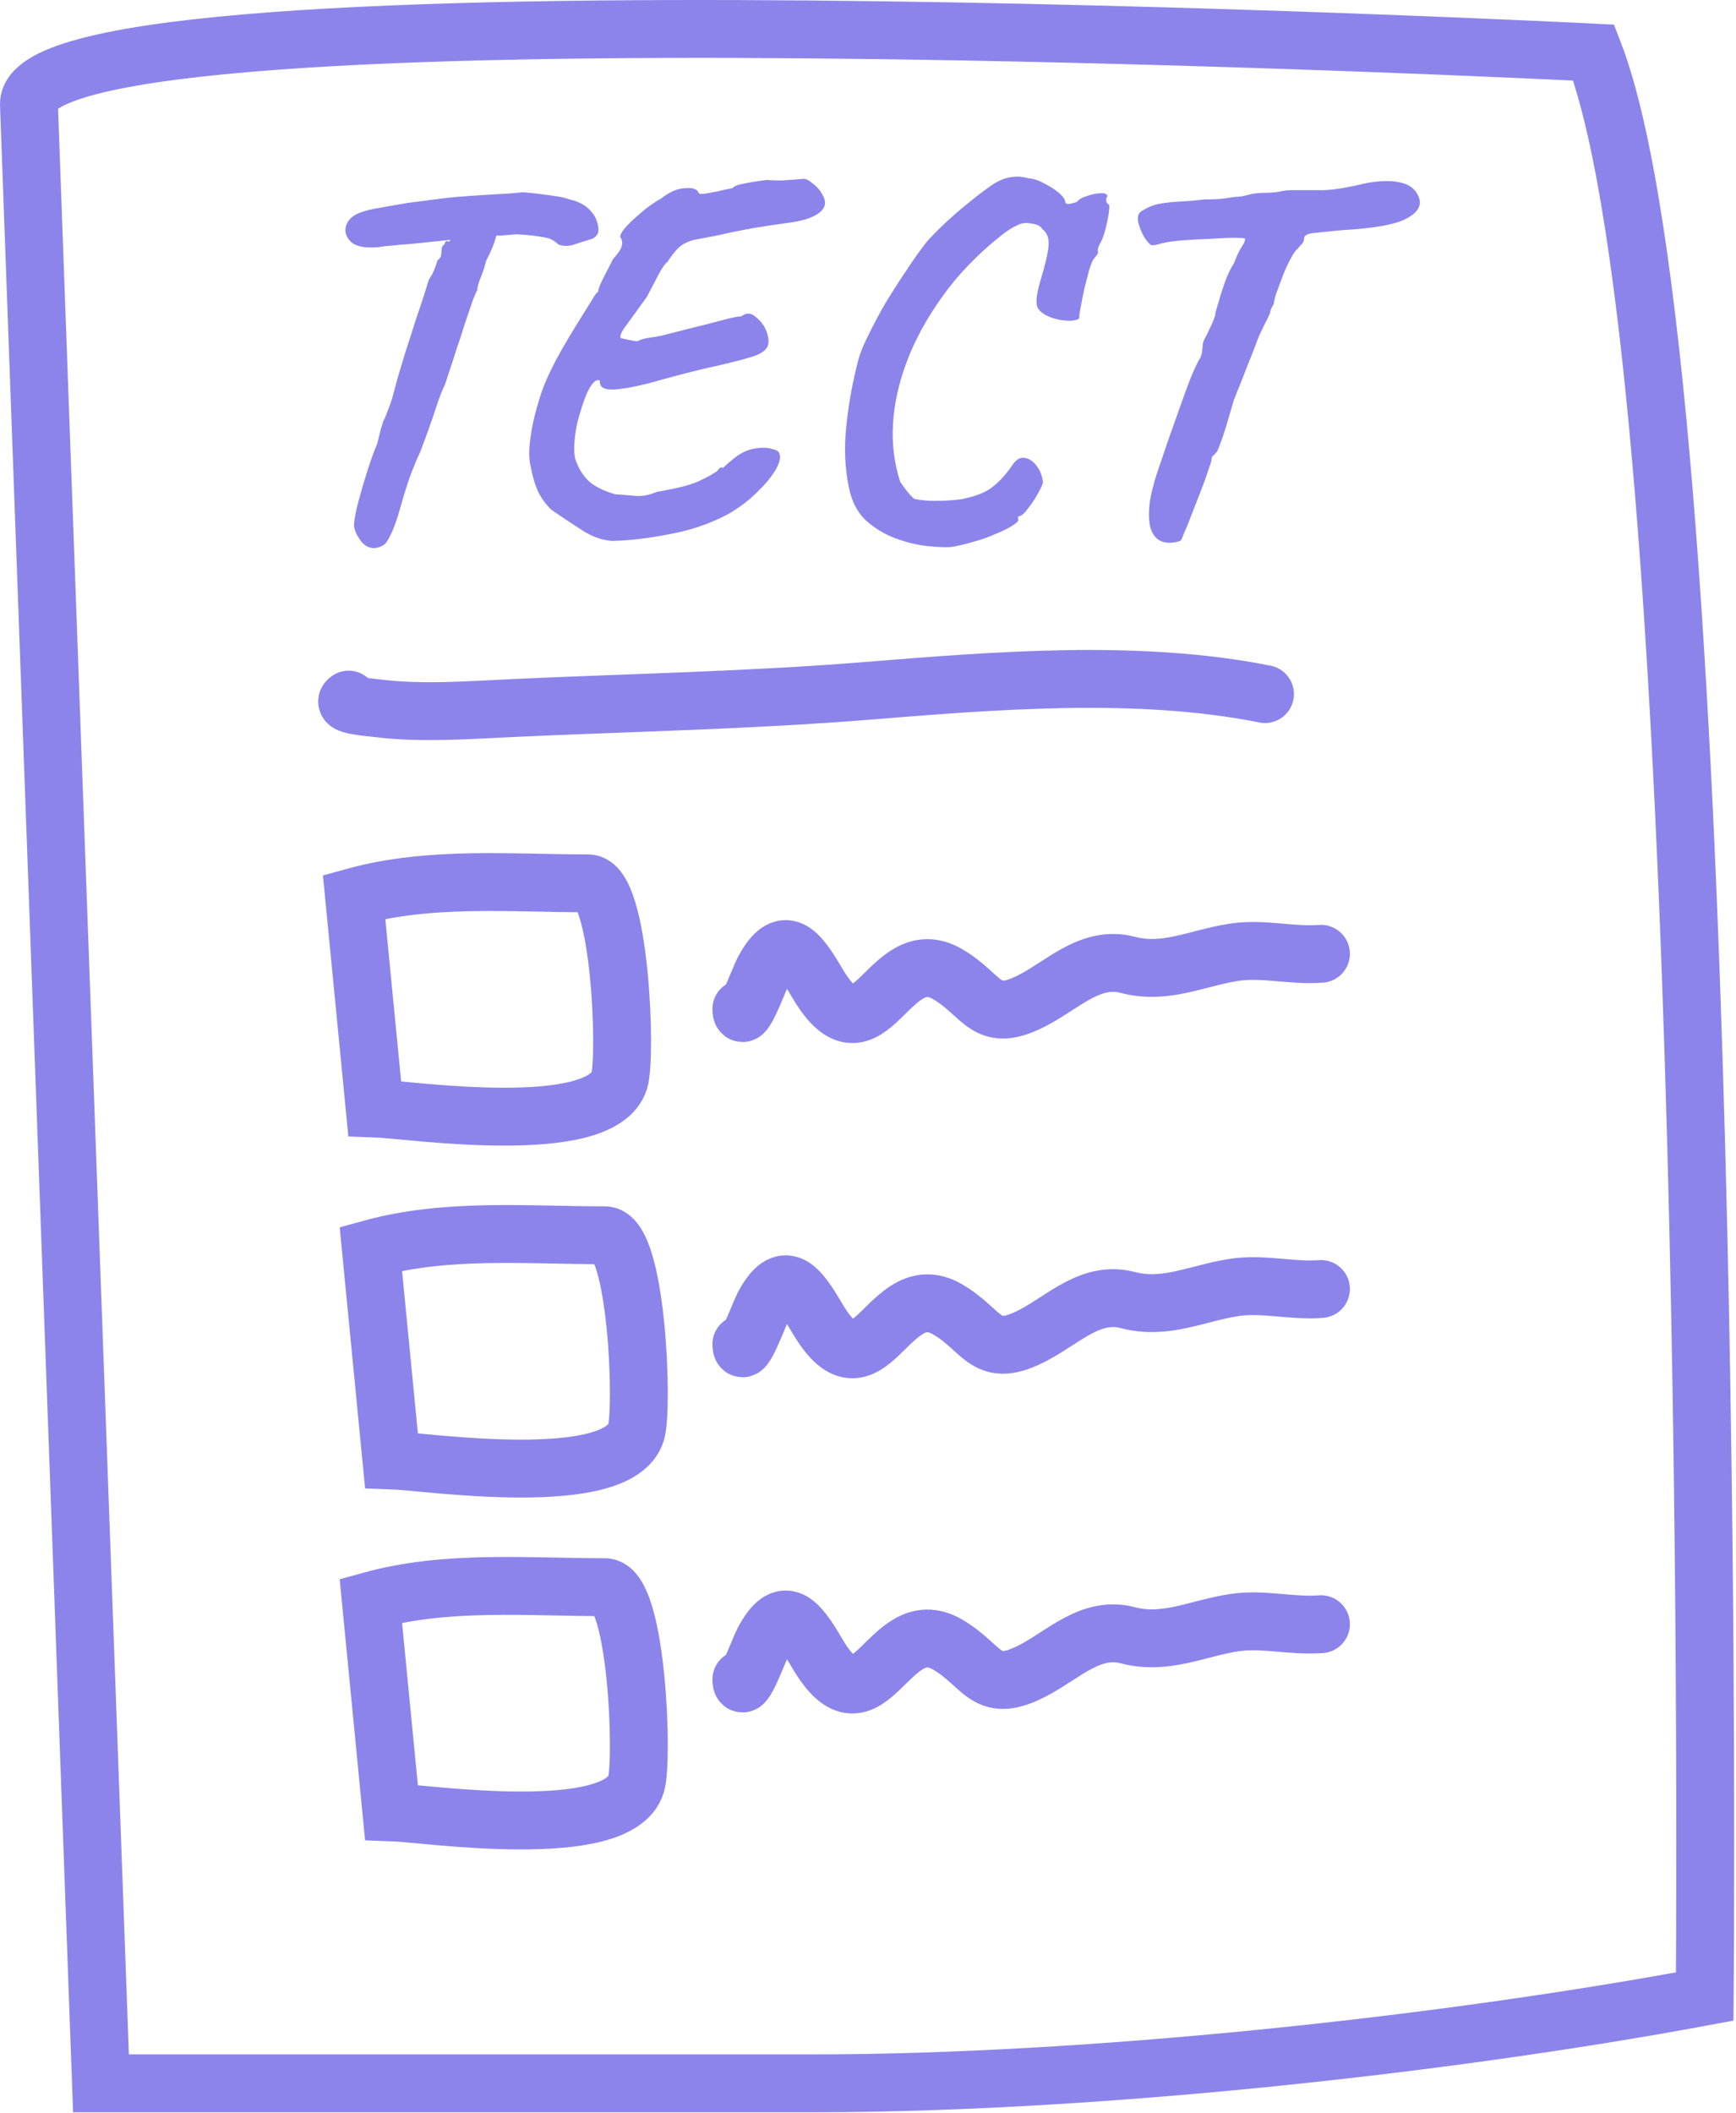
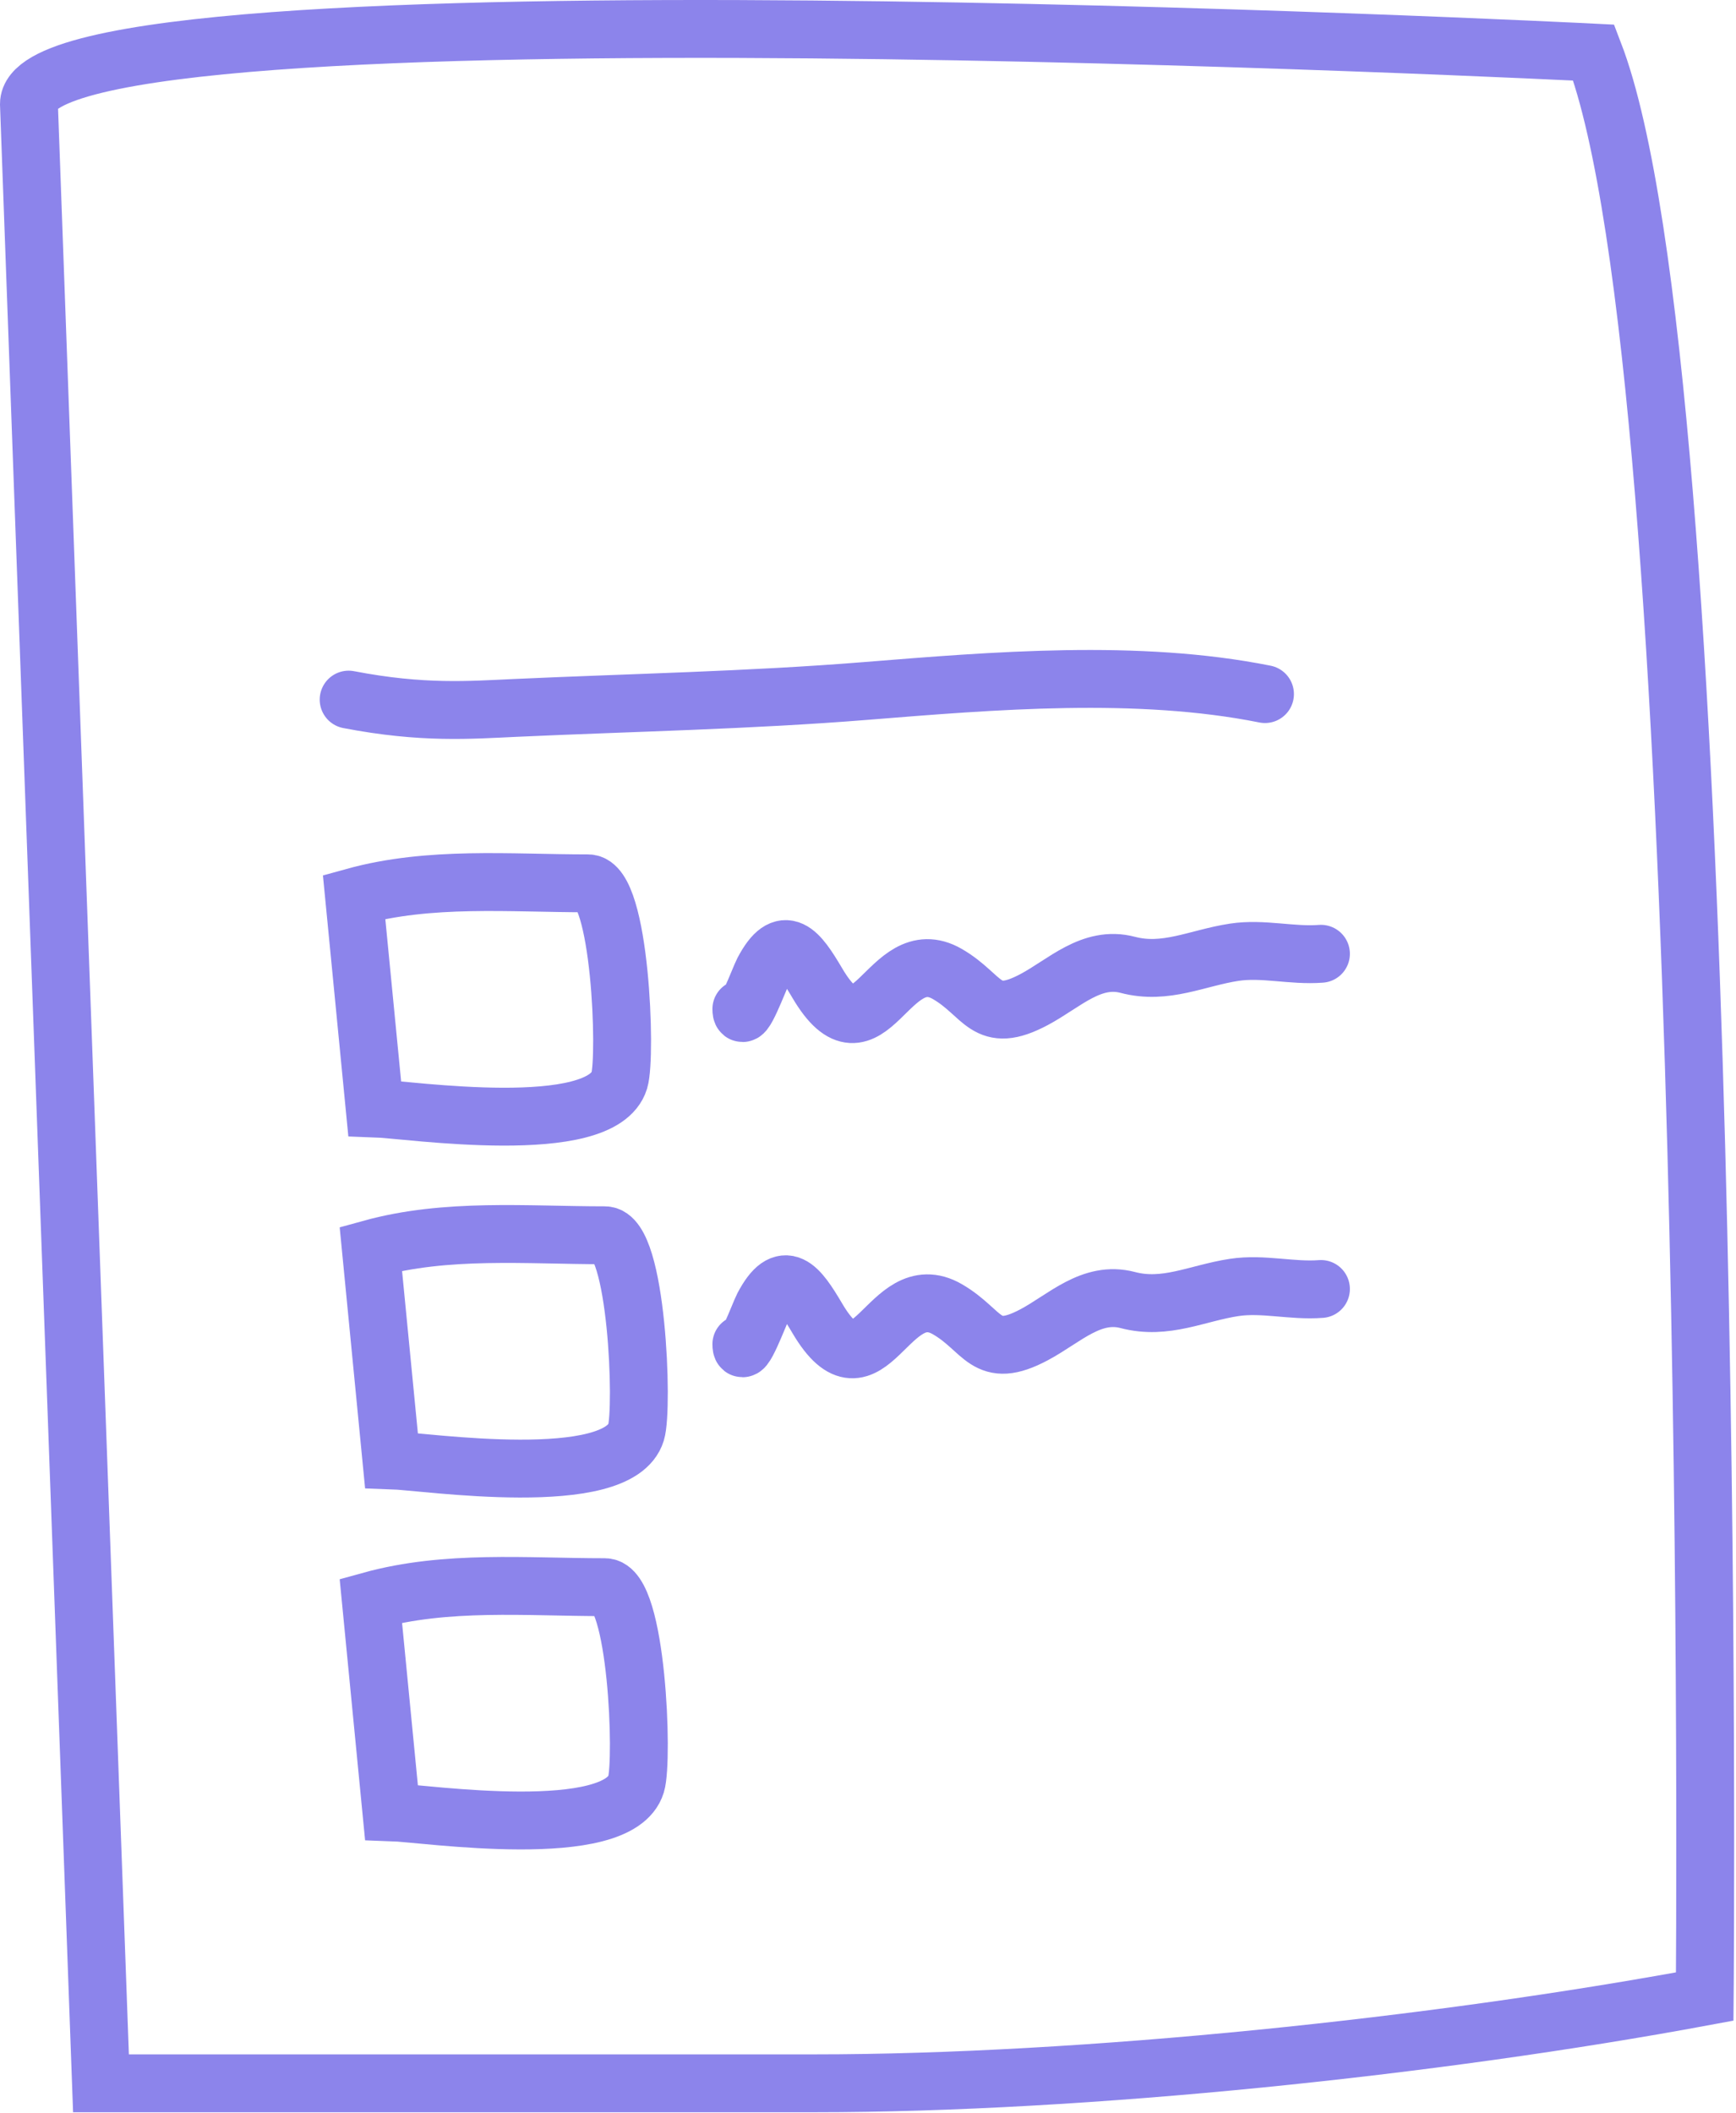
<svg xmlns="http://www.w3.org/2000/svg" width="60" height="73" viewBox="0 0 60 73" fill="none">
  <path d="M1 3.594C1 -0.907 55.084 1.817 55.084 1.817C59.415 13.073 58.919 68.984 58.919 68.984C49.583 70.718 37.444 71.982 28.16 71.982H3.49L1 3.594Z" stroke="#8C84EB" stroke-width="2" stroke-linecap="round" />
-   <path d="M12.05 24.173C11.768 24.361 12.688 24.428 13.026 24.47C14.609 24.666 16.24 24.531 17.827 24.459C21.84 24.276 25.898 24.198 29.899 23.876C34.334 23.519 39.319 23.102 43.721 23.982" stroke="#8C84EB" stroke-width="2" stroke-linecap="round" />
+   <path d="M12.05 24.173C14.609 24.666 16.24 24.531 17.827 24.459C21.84 24.276 25.898 24.198 29.899 23.876C34.334 23.519 39.319 23.102 43.721 23.982" stroke="#8C84EB" stroke-width="2" stroke-linecap="round" />
  <path d="M12.95 38.297C14.108 38.336 20.789 39.344 21.406 37.328C21.66 36.501 21.443 30.521 20.325 30.521C17.614 30.521 14.855 30.265 12.238 30.988L12.95 38.297Z" stroke="#8C84EB" stroke-width="2" stroke-linecap="round" />
  <path d="M13.529 50.457C14.687 50.495 21.368 51.503 21.985 49.487C22.239 48.66 22.022 42.681 20.904 42.681C18.193 42.681 15.434 42.424 12.817 43.147L13.529 50.457Z" stroke="#8C84EB" stroke-width="2" stroke-linecap="round" />
  <path d="M13.529 62.616C14.687 62.654 21.368 63.662 21.985 61.646C22.239 60.819 22.022 54.84 20.904 54.84C18.193 54.84 15.434 54.583 12.817 55.306L13.529 62.616Z" stroke="#8C84EB" stroke-width="2" stroke-linecap="round" />
  <path d="M25.623 34.863C25.623 35.498 26.252 33.795 26.375 33.56C27.101 32.182 27.599 32.868 28.251 33.973C30.049 37.017 30.679 32.458 32.745 33.655C34.022 34.394 34.054 35.435 35.745 34.535C36.785 33.981 37.724 33.007 38.978 33.337C40.285 33.681 41.37 33.099 42.656 32.902C43.648 32.751 44.648 33.033 45.655 32.955" stroke="#8C84EB" stroke-width="2" stroke-linecap="round" />
  <path d="M25.623 46.445C25.623 47.08 26.252 45.377 26.375 45.141C27.101 43.764 27.599 44.45 28.251 45.555C30.049 48.599 30.679 44.04 32.745 45.237C34.022 45.975 34.054 47.016 35.745 46.117C36.785 45.563 37.724 44.589 38.978 44.919C40.285 45.263 41.37 44.68 42.656 44.484C43.648 44.333 44.648 44.615 45.655 44.537" stroke="#8C84EB" stroke-width="2" stroke-linecap="round" />
-   <path d="M25.623 58.027C25.623 58.661 26.252 56.959 26.375 56.723C27.101 55.346 27.599 56.031 28.251 57.137C30.049 60.181 30.679 55.622 32.745 56.819C34.022 57.557 34.054 58.598 35.745 57.698C36.785 57.145 37.724 56.171 38.978 56.501C40.285 56.845 41.37 56.262 42.656 56.066C43.648 55.915 44.648 56.197 45.655 56.119" stroke="#8C84EB" stroke-width="2" stroke-linecap="round" />
-   <path d="M12.963 18.938C12.75 18.949 12.573 18.849 12.432 18.637C12.29 18.425 12.226 18.248 12.237 18.106C12.249 17.917 12.302 17.646 12.396 17.292C12.491 16.939 12.597 16.579 12.715 16.213C12.833 15.848 12.939 15.559 13.033 15.347C13.081 15.158 13.122 14.993 13.157 14.851C13.204 14.698 13.234 14.598 13.246 14.55C13.281 14.503 13.334 14.379 13.405 14.179C13.487 13.979 13.552 13.784 13.599 13.595C13.623 13.501 13.67 13.324 13.741 13.065C13.823 12.793 13.918 12.481 14.024 12.127C14.142 11.773 14.254 11.425 14.36 11.083C14.478 10.741 14.578 10.441 14.661 10.181C14.743 9.922 14.796 9.751 14.82 9.668C14.914 9.526 14.985 9.391 15.032 9.261C15.079 9.131 15.109 9.043 15.121 8.996C15.191 8.949 15.233 8.89 15.245 8.819C15.256 8.736 15.262 8.671 15.262 8.624C15.262 8.565 15.28 8.518 15.315 8.483C15.363 8.447 15.386 8.406 15.386 8.359C15.433 8.324 15.463 8.318 15.475 8.341C15.486 8.365 15.522 8.347 15.581 8.288L15.669 7.687L17.244 7.669C17.22 7.811 17.185 7.987 17.137 8.2C17.09 8.4 16.978 8.671 16.801 9.013C16.742 9.249 16.672 9.462 16.589 9.65C16.518 9.839 16.489 9.963 16.501 10.022C16.477 10.045 16.424 10.163 16.341 10.376C16.271 10.588 16.182 10.847 16.076 11.154C15.982 11.461 15.881 11.767 15.775 12.074C15.681 12.38 15.592 12.652 15.51 12.888C15.439 13.112 15.392 13.253 15.368 13.312C15.274 13.501 15.168 13.778 15.05 14.144C14.932 14.509 14.755 15.005 14.519 15.63C14.425 15.818 14.307 16.101 14.165 16.479C14.036 16.856 13.93 17.198 13.847 17.505C13.717 17.965 13.599 18.295 13.493 18.495C13.399 18.696 13.31 18.814 13.228 18.849C13.145 18.896 13.057 18.926 12.963 18.938ZM13.122 8.536C12.638 8.583 12.308 8.524 12.131 8.359C11.966 8.194 11.907 8.017 11.954 7.828C11.99 7.687 12.072 7.569 12.202 7.474C12.343 7.368 12.597 7.28 12.963 7.209C13.092 7.186 13.257 7.156 13.458 7.121C13.67 7.085 13.871 7.05 14.059 7.015C14.448 6.967 14.767 6.926 15.015 6.891C15.274 6.855 15.539 6.826 15.811 6.802C16.082 6.779 16.424 6.755 16.837 6.731C17.179 6.708 17.468 6.69 17.703 6.678C17.951 6.655 18.075 6.643 18.075 6.643C18.11 6.643 18.234 6.655 18.447 6.678C18.659 6.702 18.889 6.731 19.136 6.767C19.384 6.802 19.567 6.844 19.685 6.891C19.956 6.95 20.174 7.056 20.339 7.209C20.504 7.362 20.61 7.539 20.658 7.74C20.693 7.881 20.693 7.993 20.658 8.076C20.622 8.147 20.558 8.206 20.463 8.253C20.192 8.335 19.968 8.406 19.791 8.465C19.626 8.512 19.461 8.506 19.296 8.447C19.237 8.388 19.166 8.335 19.083 8.288C19.012 8.241 18.883 8.206 18.694 8.182C18.517 8.147 18.234 8.117 17.845 8.094C17.515 8.129 17.226 8.147 16.978 8.147C16.73 8.147 16.607 8.176 16.607 8.235L15.563 8.288L14.696 8.377C14.578 8.388 14.413 8.406 14.201 8.43C13.989 8.441 13.782 8.459 13.582 8.483C13.381 8.495 13.228 8.512 13.122 8.536ZM21.157 18.69C20.792 18.666 20.426 18.531 20.061 18.283C19.695 18.047 19.359 17.823 19.052 17.611C18.852 17.41 18.698 17.198 18.592 16.974C18.486 16.738 18.398 16.431 18.327 16.054C18.28 15.83 18.28 15.535 18.327 15.17C18.374 14.804 18.451 14.438 18.557 14.073C18.663 13.695 18.763 13.401 18.858 13.188C18.999 12.858 19.176 12.504 19.388 12.127C19.612 11.738 19.831 11.372 20.043 11.03C20.267 10.676 20.444 10.393 20.573 10.181C20.656 10.098 20.692 10.057 20.68 10.057C20.68 10.045 20.68 10.04 20.68 10.04C20.68 9.981 20.739 9.833 20.857 9.597C20.986 9.35 21.098 9.131 21.193 8.943C21.37 8.754 21.47 8.601 21.493 8.483C21.517 8.365 21.499 8.271 21.44 8.2C21.417 8.153 21.464 8.052 21.582 7.899C21.712 7.746 21.889 7.575 22.113 7.386C22.337 7.186 22.584 7.009 22.856 6.855C23.139 6.631 23.41 6.513 23.669 6.502C23.941 6.478 24.1 6.531 24.147 6.661C24.147 6.696 24.212 6.708 24.341 6.696C24.483 6.673 24.642 6.643 24.819 6.608C25.008 6.56 25.173 6.525 25.314 6.502C25.373 6.431 25.509 6.378 25.721 6.342C25.945 6.295 26.205 6.254 26.5 6.218C26.653 6.23 26.824 6.236 27.013 6.236C27.201 6.224 27.366 6.213 27.508 6.201C27.661 6.189 27.738 6.183 27.738 6.183C27.82 6.159 27.939 6.213 28.092 6.342C28.257 6.46 28.387 6.625 28.481 6.838C28.564 7.05 28.493 7.233 28.269 7.386C28.045 7.539 27.691 7.645 27.207 7.704C26.854 7.752 26.576 7.793 26.376 7.828C26.187 7.852 25.981 7.887 25.757 7.934C25.544 7.97 25.232 8.035 24.819 8.129C24.524 8.188 24.277 8.235 24.076 8.271C23.876 8.306 23.699 8.377 23.546 8.483C23.404 8.589 23.245 8.778 23.068 9.049C22.985 9.108 22.879 9.261 22.749 9.509C22.62 9.756 22.49 10.004 22.36 10.252C22.03 10.712 21.782 11.054 21.617 11.278C21.464 11.49 21.411 11.626 21.458 11.685C21.458 11.685 21.541 11.702 21.706 11.738C21.871 11.773 21.977 11.791 22.024 11.791C22.142 11.732 22.284 11.691 22.449 11.667C22.626 11.643 22.767 11.62 22.873 11.596C23.604 11.408 24.141 11.272 24.483 11.189C24.837 11.095 25.084 11.03 25.226 10.995C25.379 10.959 25.515 10.936 25.633 10.924C25.798 10.794 25.963 10.806 26.128 10.959C26.305 11.101 26.429 11.272 26.5 11.472C26.582 11.708 26.582 11.891 26.5 12.021C26.417 12.15 26.234 12.257 25.951 12.339C25.68 12.422 25.291 12.522 24.784 12.64C24.277 12.746 23.64 12.905 22.873 13.118C22.225 13.306 21.7 13.418 21.299 13.454C20.898 13.489 20.709 13.389 20.733 13.153C20.65 13.106 20.556 13.153 20.45 13.294C20.355 13.424 20.267 13.607 20.184 13.843C20.102 14.079 20.025 14.332 19.954 14.604C19.895 14.875 19.86 15.128 19.848 15.364C19.837 15.6 19.854 15.783 19.901 15.913C19.996 16.184 20.143 16.42 20.344 16.62C20.556 16.809 20.863 16.962 21.264 17.08C21.499 17.092 21.729 17.11 21.953 17.133C22.177 17.157 22.431 17.11 22.714 16.992C23.41 16.874 23.893 16.75 24.165 16.62C24.436 16.491 24.601 16.402 24.66 16.355C24.754 16.308 24.813 16.261 24.837 16.213C24.872 16.166 24.919 16.142 24.978 16.142C24.943 16.201 24.955 16.201 25.014 16.142C25.073 16.084 25.167 16.001 25.297 15.895C25.544 15.683 25.792 15.553 26.04 15.506C26.287 15.459 26.494 15.459 26.659 15.506C26.824 15.541 26.913 15.588 26.924 15.647C26.995 15.765 26.96 15.954 26.818 16.213C26.677 16.461 26.458 16.726 26.164 17.009C25.881 17.292 25.544 17.546 25.155 17.77C24.53 18.1 23.852 18.33 23.121 18.46C22.39 18.602 21.735 18.678 21.157 18.69ZM32.862 18.902C32.673 18.914 32.402 18.902 32.048 18.867C31.706 18.831 31.34 18.743 30.951 18.602C30.574 18.46 30.232 18.254 29.925 17.982C29.63 17.699 29.436 17.322 29.341 16.85C29.2 16.19 29.17 15.47 29.253 14.692C29.335 13.914 29.477 13.147 29.677 12.392C29.736 12.18 29.849 11.909 30.014 11.579C30.179 11.236 30.373 10.871 30.597 10.482C30.833 10.093 31.075 9.715 31.323 9.35C31.57 8.972 31.8 8.648 32.013 8.377C32.166 8.2 32.361 7.999 32.596 7.775C32.844 7.539 33.098 7.315 33.357 7.103C33.628 6.879 33.87 6.69 34.082 6.537C34.306 6.372 34.466 6.272 34.56 6.236C34.713 6.165 34.867 6.124 35.02 6.112C35.173 6.089 35.356 6.106 35.568 6.165C35.733 6.177 35.91 6.236 36.099 6.342C36.288 6.437 36.453 6.543 36.594 6.661C36.736 6.779 36.812 6.891 36.824 6.997C36.836 7.068 36.966 7.062 37.214 6.979C37.296 6.885 37.42 6.814 37.585 6.767C37.75 6.708 37.903 6.678 38.045 6.678C38.186 6.667 38.263 6.702 38.275 6.785C38.204 6.891 38.216 6.985 38.31 7.068C38.346 7.056 38.352 7.138 38.328 7.315C38.304 7.492 38.263 7.699 38.204 7.934C38.145 8.158 38.074 8.335 37.992 8.465C37.992 8.465 37.98 8.495 37.956 8.554C37.945 8.613 37.939 8.642 37.939 8.642C37.962 8.701 37.951 8.76 37.903 8.819C37.856 8.878 37.815 8.931 37.78 8.978C37.744 9.037 37.697 9.161 37.638 9.35C37.591 9.526 37.538 9.733 37.479 9.969C37.432 10.193 37.39 10.399 37.355 10.588C37.32 10.765 37.302 10.883 37.302 10.942C37.325 11.024 37.219 11.071 36.983 11.083C36.759 11.083 36.547 11.048 36.347 10.977C36.087 10.883 35.922 10.759 35.851 10.606C35.792 10.452 35.828 10.152 35.958 9.703C36.123 9.161 36.217 8.76 36.24 8.5C36.264 8.241 36.193 8.046 36.028 7.917C35.969 7.811 35.84 7.746 35.639 7.722C35.439 7.687 35.273 7.71 35.144 7.793C34.967 7.864 34.725 8.029 34.419 8.288C34.112 8.536 33.793 8.831 33.463 9.173C33.133 9.515 32.838 9.868 32.579 10.234C32.036 10.989 31.623 11.744 31.34 12.498C31.057 13.253 30.898 13.979 30.863 14.674C30.827 15.37 30.91 16.025 31.11 16.638C31.134 16.685 31.205 16.785 31.323 16.939C31.441 17.092 31.535 17.192 31.606 17.239C31.971 17.322 32.496 17.328 33.18 17.257C33.687 17.163 34.059 17.021 34.295 16.832C34.542 16.644 34.778 16.384 35.002 16.054C35.132 15.865 35.273 15.789 35.427 15.824C35.58 15.848 35.716 15.942 35.834 16.107C35.952 16.261 36.022 16.443 36.046 16.656C36.046 16.715 35.993 16.838 35.887 17.027C35.792 17.204 35.68 17.375 35.551 17.54C35.433 17.705 35.338 17.799 35.268 17.823C35.22 17.835 35.191 17.847 35.179 17.858C35.179 17.87 35.185 17.906 35.197 17.965C35.197 18.012 35.12 18.083 34.967 18.177C34.813 18.271 34.619 18.366 34.383 18.46C34.147 18.566 33.894 18.654 33.622 18.725C33.351 18.808 33.098 18.867 32.862 18.902ZM40.788 18.69C40.576 18.761 40.381 18.773 40.204 18.725C40.027 18.678 39.892 18.548 39.797 18.336C39.715 18.136 39.691 17.841 39.727 17.452C39.774 17.051 39.909 16.544 40.133 15.93C40.169 15.824 40.24 15.612 40.346 15.293C40.464 14.963 40.593 14.598 40.735 14.197C40.876 13.796 41.012 13.424 41.142 13.082C41.283 12.74 41.395 12.504 41.478 12.375C41.525 12.268 41.549 12.18 41.549 12.109C41.56 12.039 41.566 11.979 41.566 11.932C41.566 11.873 41.59 11.797 41.637 11.702C41.696 11.596 41.749 11.49 41.796 11.384C41.855 11.266 41.902 11.16 41.938 11.066C41.985 10.959 42.009 10.871 42.009 10.8C42.009 10.8 42.038 10.7 42.097 10.499C42.156 10.287 42.233 10.045 42.327 9.774C42.421 9.503 42.528 9.279 42.645 9.102C42.752 8.831 42.84 8.642 42.911 8.536C42.993 8.418 43.035 8.324 43.035 8.253C43.035 8.229 42.911 8.217 42.663 8.217C42.427 8.217 42.144 8.229 41.814 8.253C41.484 8.265 41.165 8.282 40.859 8.306C40.564 8.329 40.352 8.359 40.222 8.394C40.116 8.418 40.021 8.441 39.939 8.465C39.856 8.477 39.803 8.477 39.78 8.465C39.733 8.441 39.656 8.353 39.55 8.2C39.455 8.035 39.385 7.858 39.337 7.669C39.302 7.48 39.349 7.351 39.479 7.28C39.691 7.15 39.904 7.068 40.116 7.032C40.34 6.997 40.576 6.973 40.823 6.961C41.071 6.95 41.342 6.926 41.637 6.891C41.908 6.891 42.144 6.879 42.345 6.855C42.545 6.82 42.669 6.802 42.716 6.802C42.834 6.802 42.976 6.779 43.141 6.731C43.318 6.684 43.518 6.661 43.742 6.661C43.895 6.661 44.049 6.649 44.202 6.625C44.355 6.59 44.491 6.572 44.609 6.572C44.668 6.572 44.809 6.572 45.034 6.572C45.258 6.572 45.482 6.572 45.706 6.572C45.871 6.572 46.095 6.549 46.378 6.502C46.661 6.454 46.891 6.407 47.068 6.36C47.61 6.242 48.059 6.224 48.412 6.307C48.766 6.389 48.984 6.59 49.067 6.908C49.114 7.168 48.943 7.392 48.554 7.581C48.165 7.769 47.445 7.893 46.396 7.952C45.889 7.999 45.541 8.035 45.352 8.058C45.163 8.082 45.069 8.147 45.069 8.253C45.069 8.324 45.039 8.388 44.98 8.447C44.933 8.495 44.886 8.548 44.839 8.607C44.792 8.63 44.721 8.73 44.627 8.907C44.532 9.072 44.438 9.273 44.344 9.509C44.261 9.733 44.184 9.939 44.114 10.128C44.055 10.317 44.025 10.441 44.025 10.499C44.025 10.499 44.002 10.541 43.955 10.623C43.919 10.694 43.901 10.753 43.901 10.8C43.854 10.918 43.789 11.054 43.707 11.207C43.636 11.36 43.571 11.496 43.512 11.614C43.335 12.086 43.188 12.463 43.07 12.746C42.964 13.029 42.875 13.253 42.805 13.418C42.746 13.572 42.693 13.707 42.645 13.825C42.598 13.979 42.522 14.238 42.415 14.604C42.309 14.969 42.197 15.293 42.079 15.576C42.02 15.659 41.967 15.718 41.92 15.753C41.885 15.777 41.867 15.836 41.867 15.93C41.867 15.942 41.832 16.048 41.761 16.249C41.702 16.437 41.619 16.667 41.513 16.939C41.407 17.21 41.301 17.481 41.195 17.752C41.1 18.012 41.012 18.23 40.929 18.407C40.859 18.596 40.812 18.69 40.788 18.69Z" fill="#8C84EB" />
</svg>